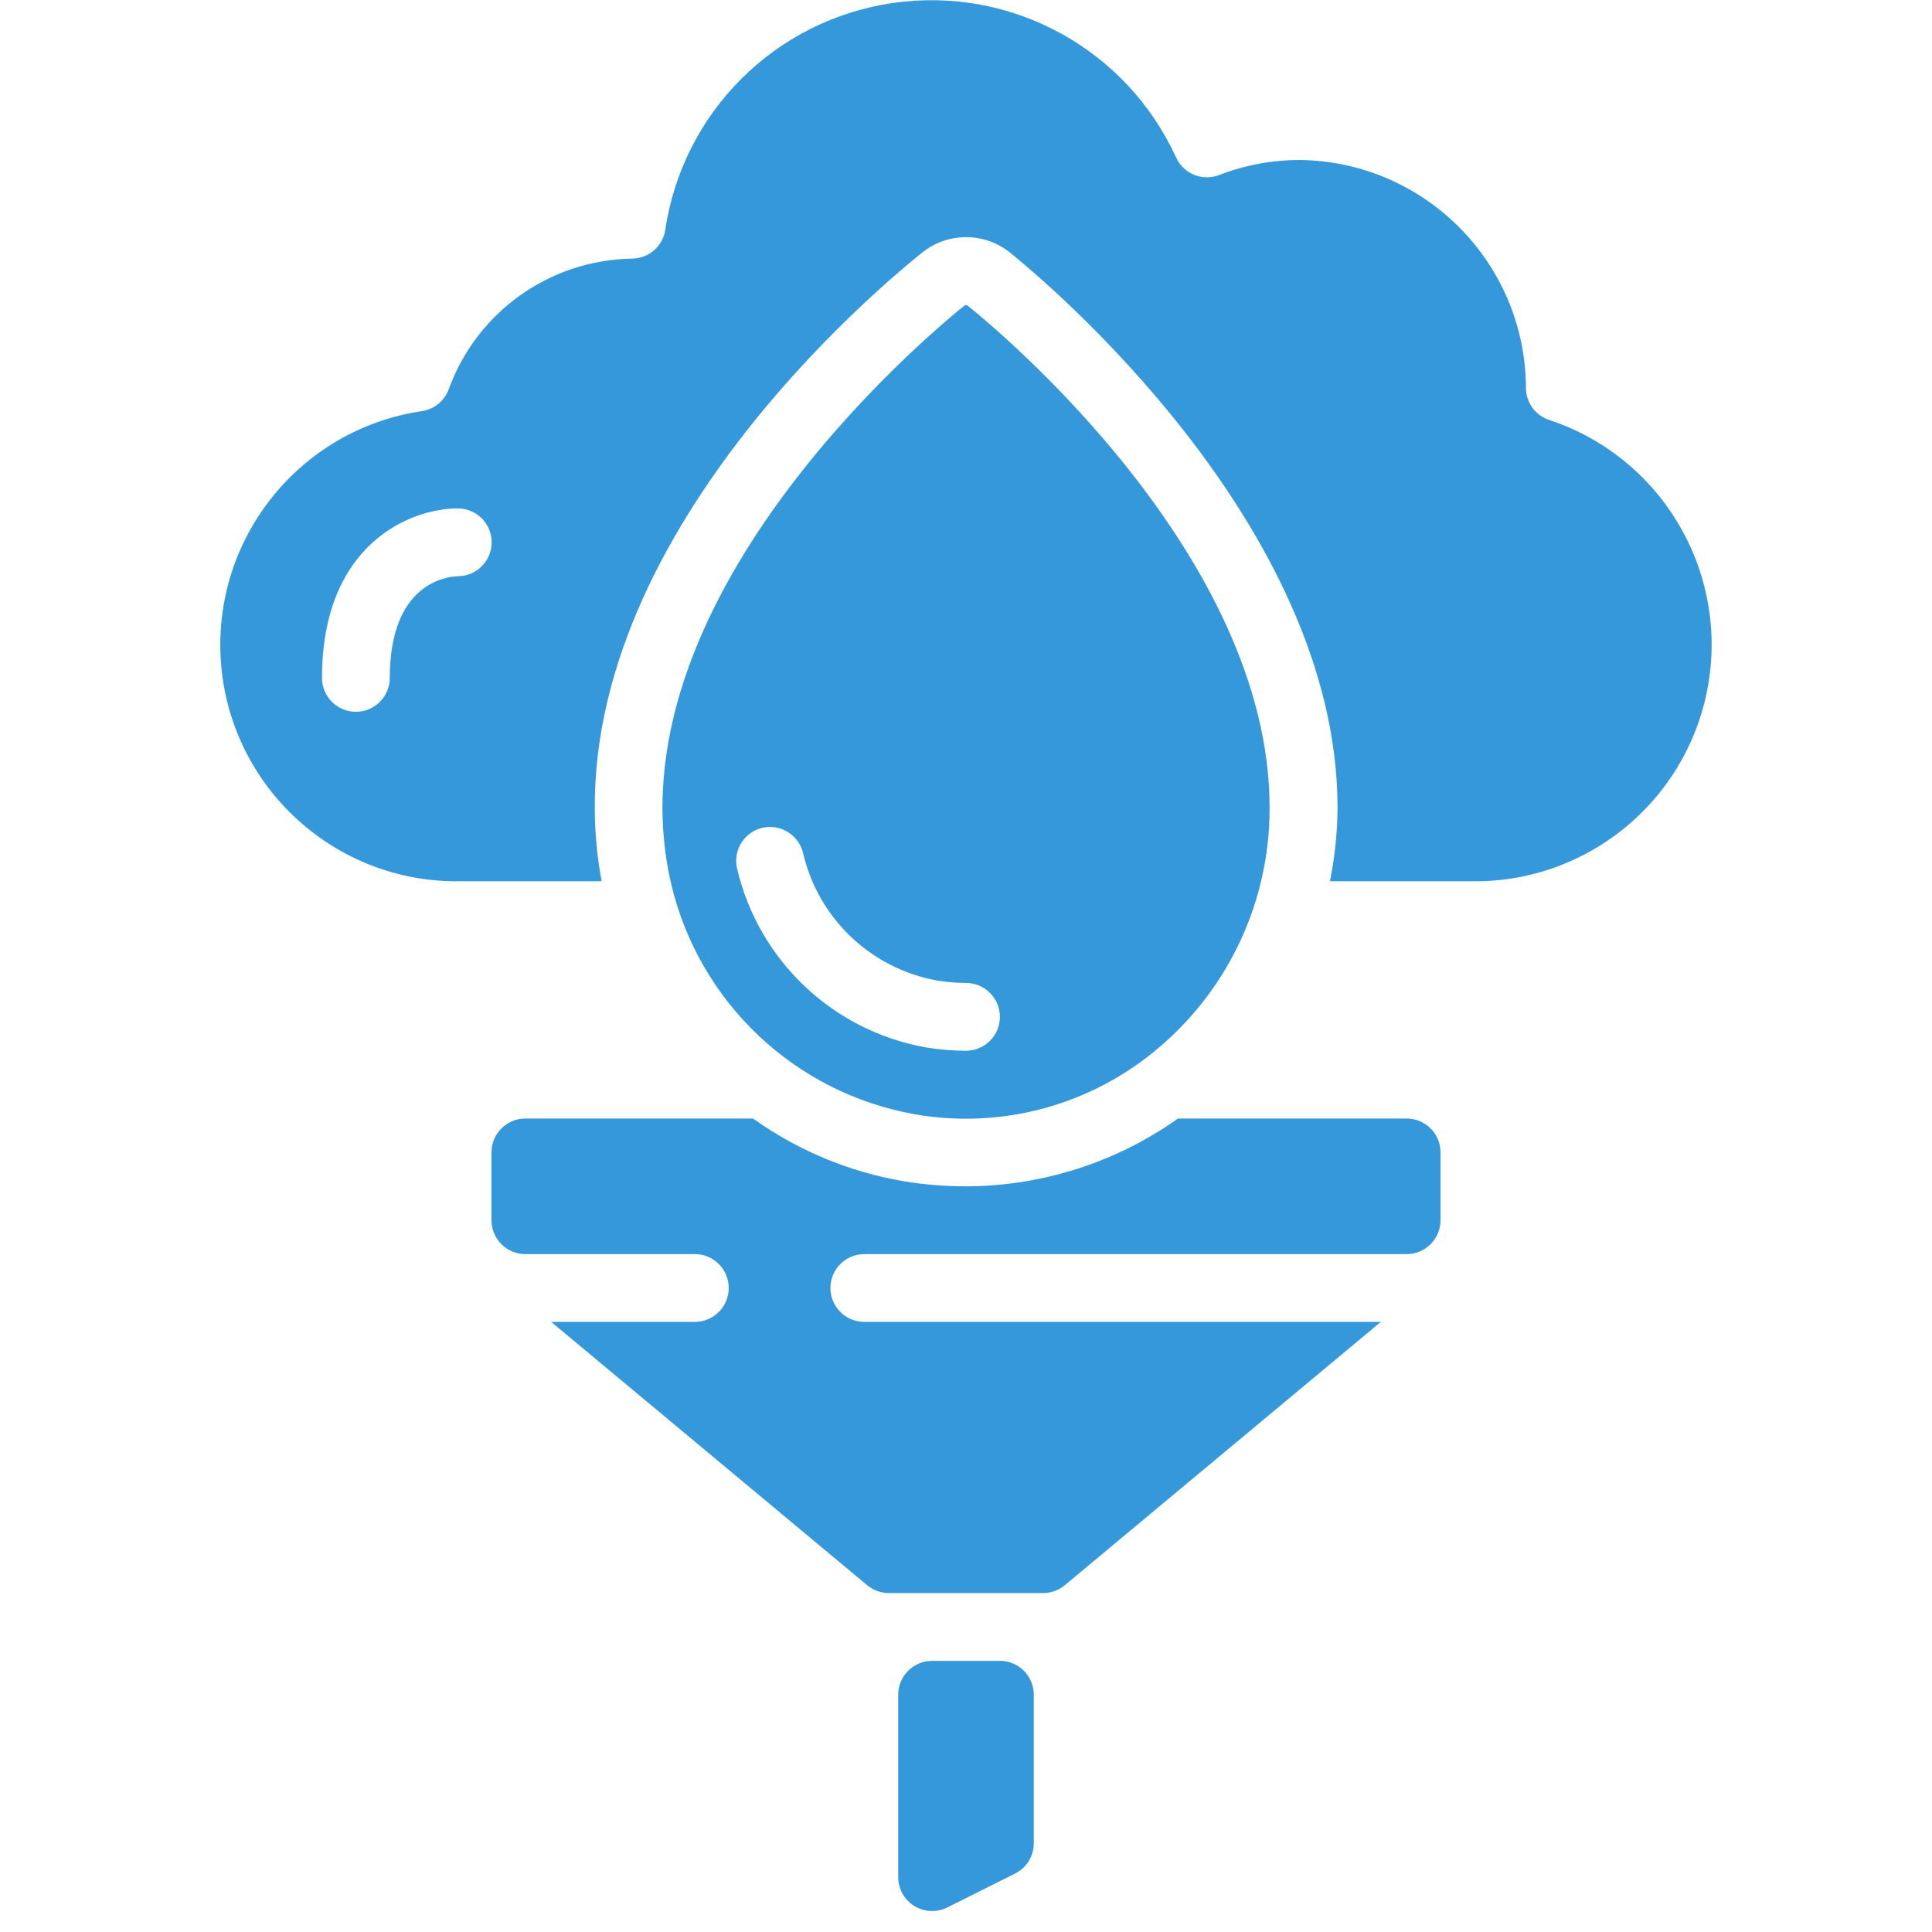
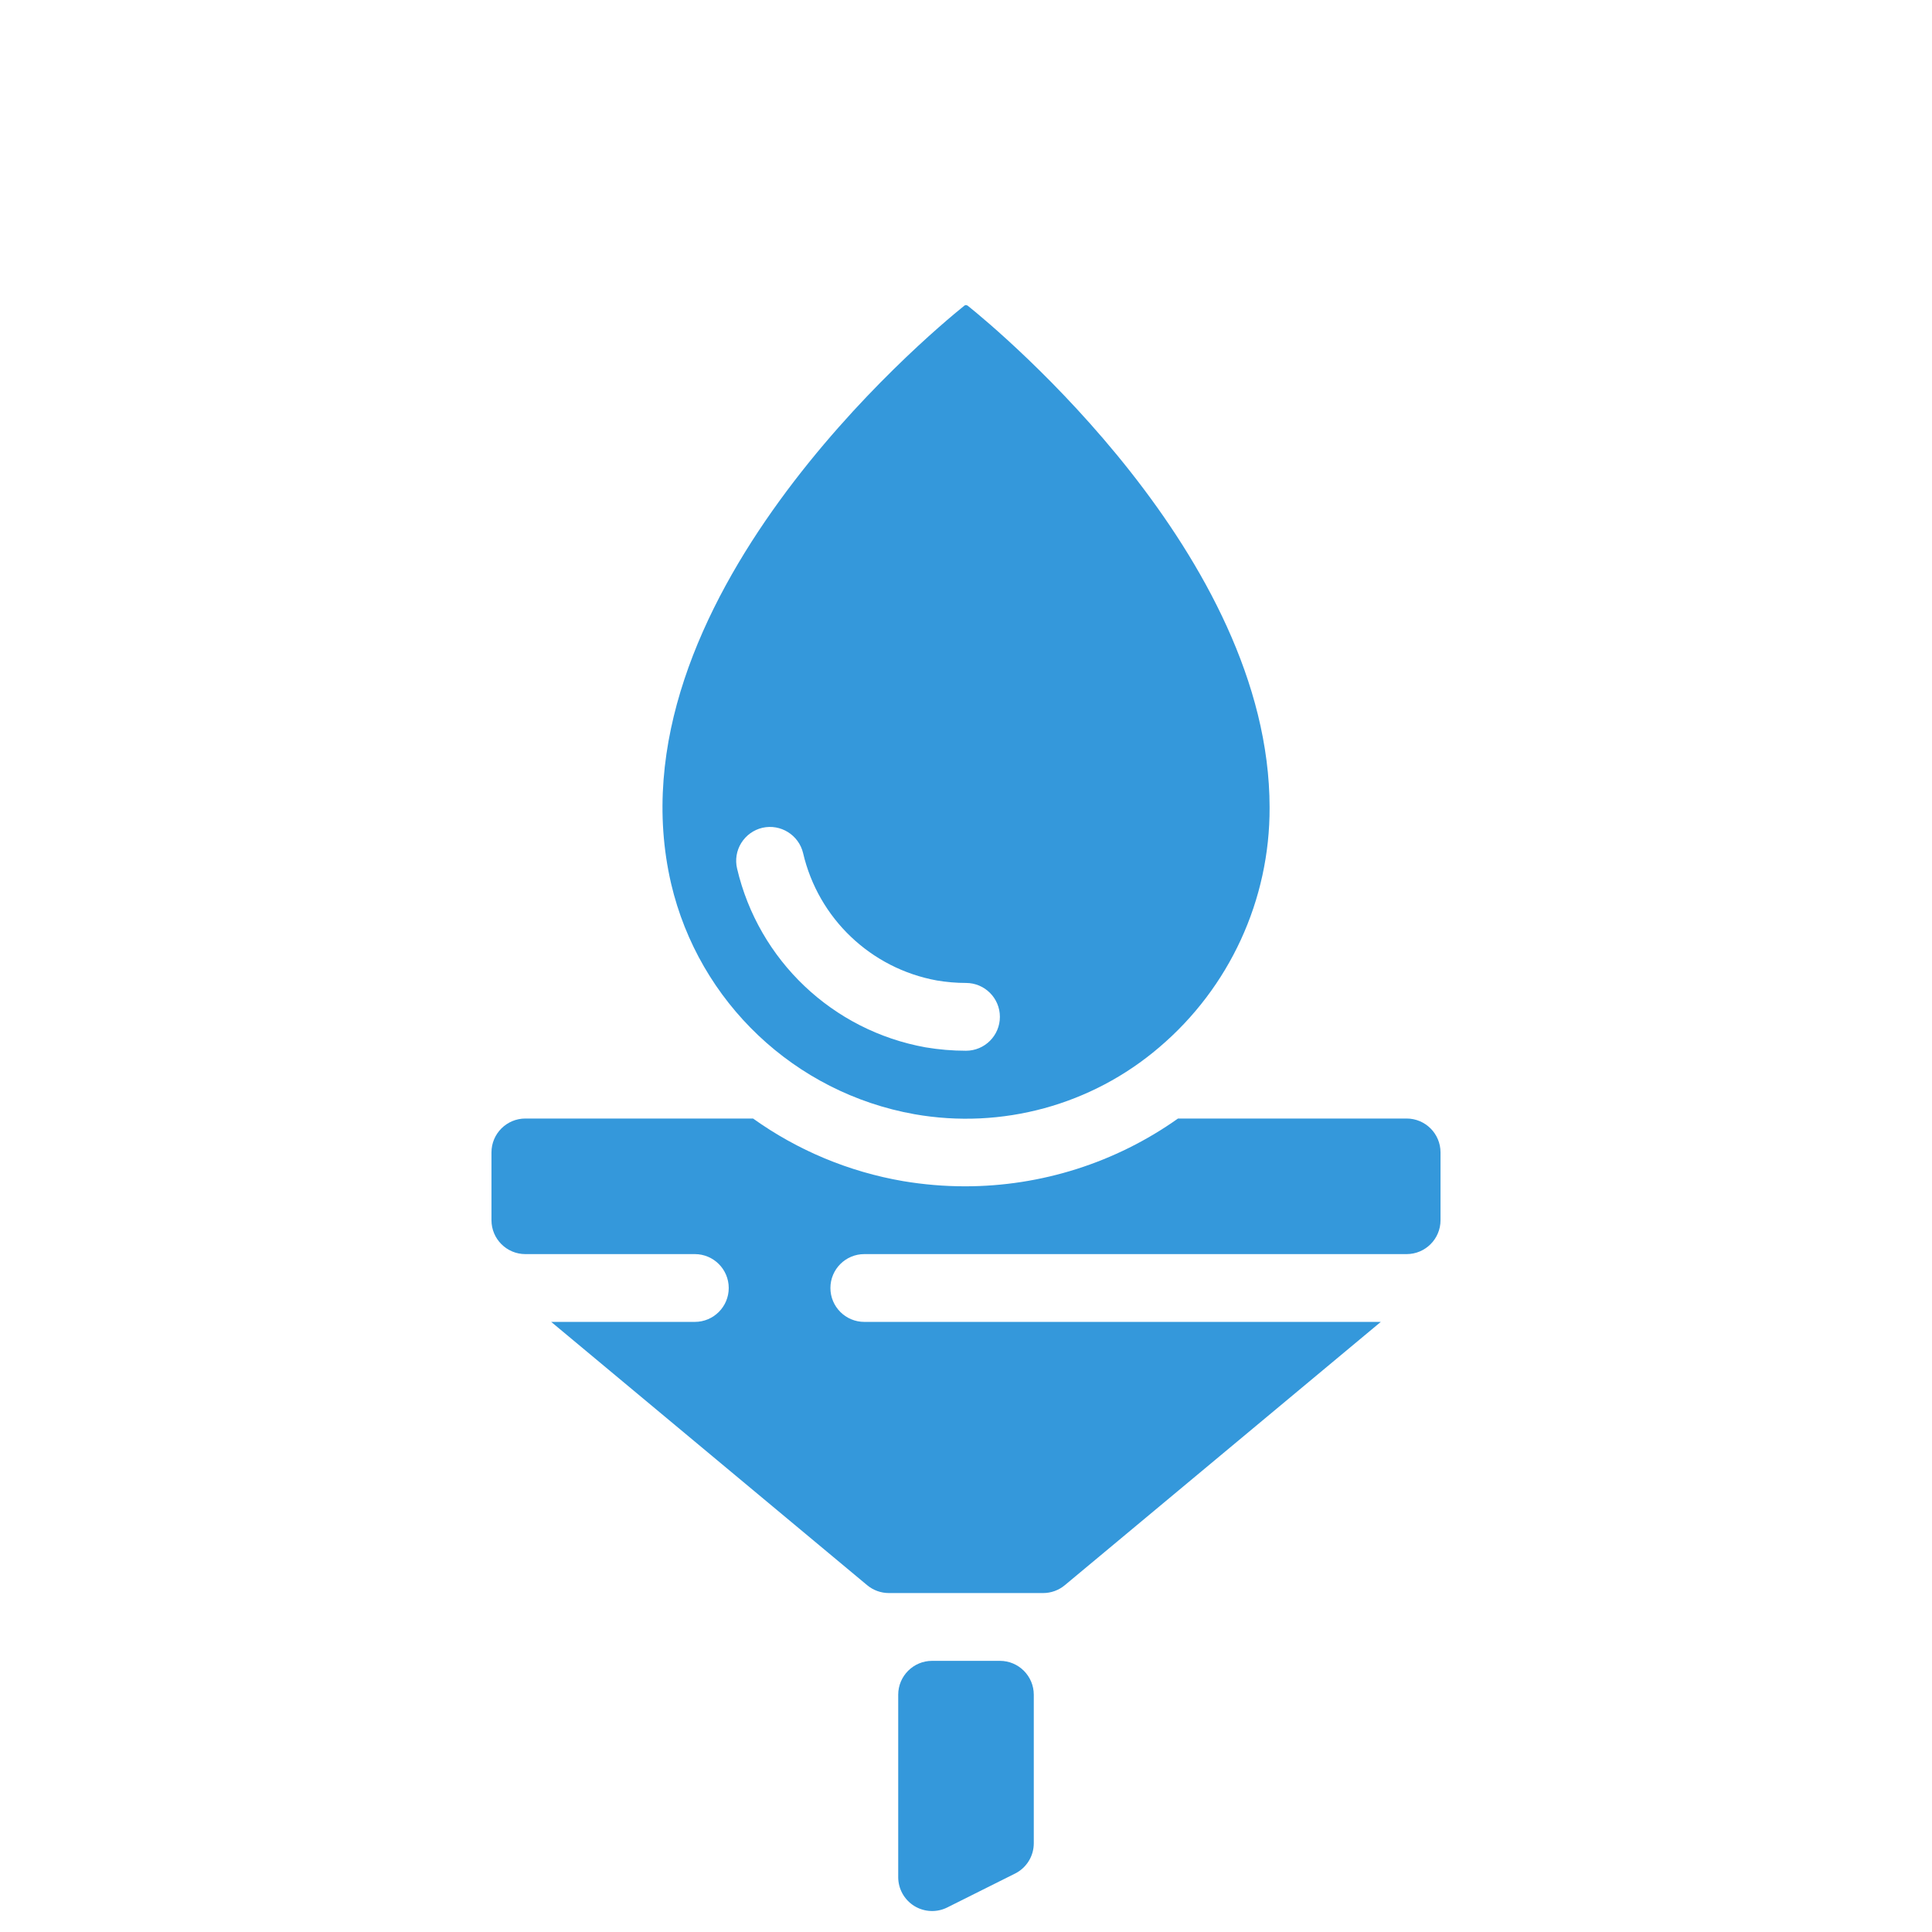
<svg xmlns="http://www.w3.org/2000/svg" version="1.1" width="512" height="512" x="0" y="0" viewBox="0 0 44 57" style="enable-background:new 0 0 512 512" xml:space="preserve">
  <g>
    <g id="Page-1" fill="none" fill-rule="evenodd">
      <g id="020---Filter-Water" fill="rgb(0,0,0)" fill-rule="nonzero" transform="translate(-1)">
        <path id="Shape" d="m22.972 35c-.612-0-1.223-.052-1.827-.153-1.596-.274-3.11-.905-4.427-1.847h-6.718c-.552 0-1 .448-1 1v2c0 .552.448 1 1 1h5c.552 0 1 .448 1 1s-.448 1-1 1h-4.238l9.322 7.768c.18.15.406.232.64.232h4.552c.234-0.0.46-.082.64-.232l9.322-7.768h-15.238c-.552 0-1-.448-1-1s.448-1 1-1h16c.552 0 1-.448 1-1v-2c0-.552-.448-1-1-1h-6.745c-1.837 1.302-4.032 2-6.283 2z" fill="#3498db" data-original="#000000" style="" />
        <path id="Shape" d="m21.477 32.872c2.581.456 5.231-.268 7.223-1.972 2.076-1.763 3.267-4.353 3.257-7.076 0-7.424-7.987-14.069-8.9-14.8-.016-.013-.036-.021-.057-.024-.018 0-.036.007-.05.019-1.087.875-10.567 8.788-8.649 17.055.822 3.494 3.642 6.166 7.176 6.798zm-4.483-8.45c.537-.121 1.072.212 1.2.748.449 1.927 1.999 3.403 3.946 3.757.284.048.572.073.86.073.552 0 1 .448 1 1s-.448 1-1 1c-.399-0-.798-.034-1.192-.1-2.741-.492-4.927-2.565-5.562-5.276-.061-.259-.016-.531.125-.756s.365-.386.623-.446z" fill="#3498db" data-original="#000000" style="" />
        <path id="Shape" d="m22.447 56.276 2-1c.339-.169.553-.515.553-.894v-4.382c0-.552-.448-1-1-1h-2c-.552 0-1 .448-1 1v5.382c0.0.346.18.668.474.85.295.182.663.199.973.044z" fill="#3498db" data-original="#000000" style="" />
-         <path id="Shape" d="m40.213 12.392c-.41-.132-.689-.512-.693-.943-.013-3.688-2.982-6.684-6.67-6.729-.814-0-1.622.15-2.381.444-.492.19-1.048-.035-1.269-.514-1.46-3.202-4.853-5.06-8.337-4.565-3.484.495-6.226 3.224-6.736 6.705-.078.482-.493.837-.981.84-2.427.039-4.579 1.572-5.407 3.854-.128.348-.437.597-.805.647-3.585.54-6.158 3.738-5.919 7.356s3.21 6.449 6.835 6.513h4.4c-1.676-9.044 7.546-17.01 9.446-18.54.764-.62 1.859-.617 2.62.006.988.8 9.645 8.006 9.645 16.36-.004.73-.079 1.458-.223 2.174h4.412c3.401-.065 6.259-2.571 6.769-5.934.51-3.363-1.478-6.604-4.706-7.674zm-32.201 4.608c-.341.011-2.012.207-2.012 3 0 .552-.448 1-1 1s-1-.448-1-1c0-3.955 2.616-5 4-5 .552-.003 1.003.442 1.006.994s-.442 1.003-.994 1.006z" fill="#3498db" data-original="#000000" style="" />
      </g>
    </g>
  </g>
</svg>